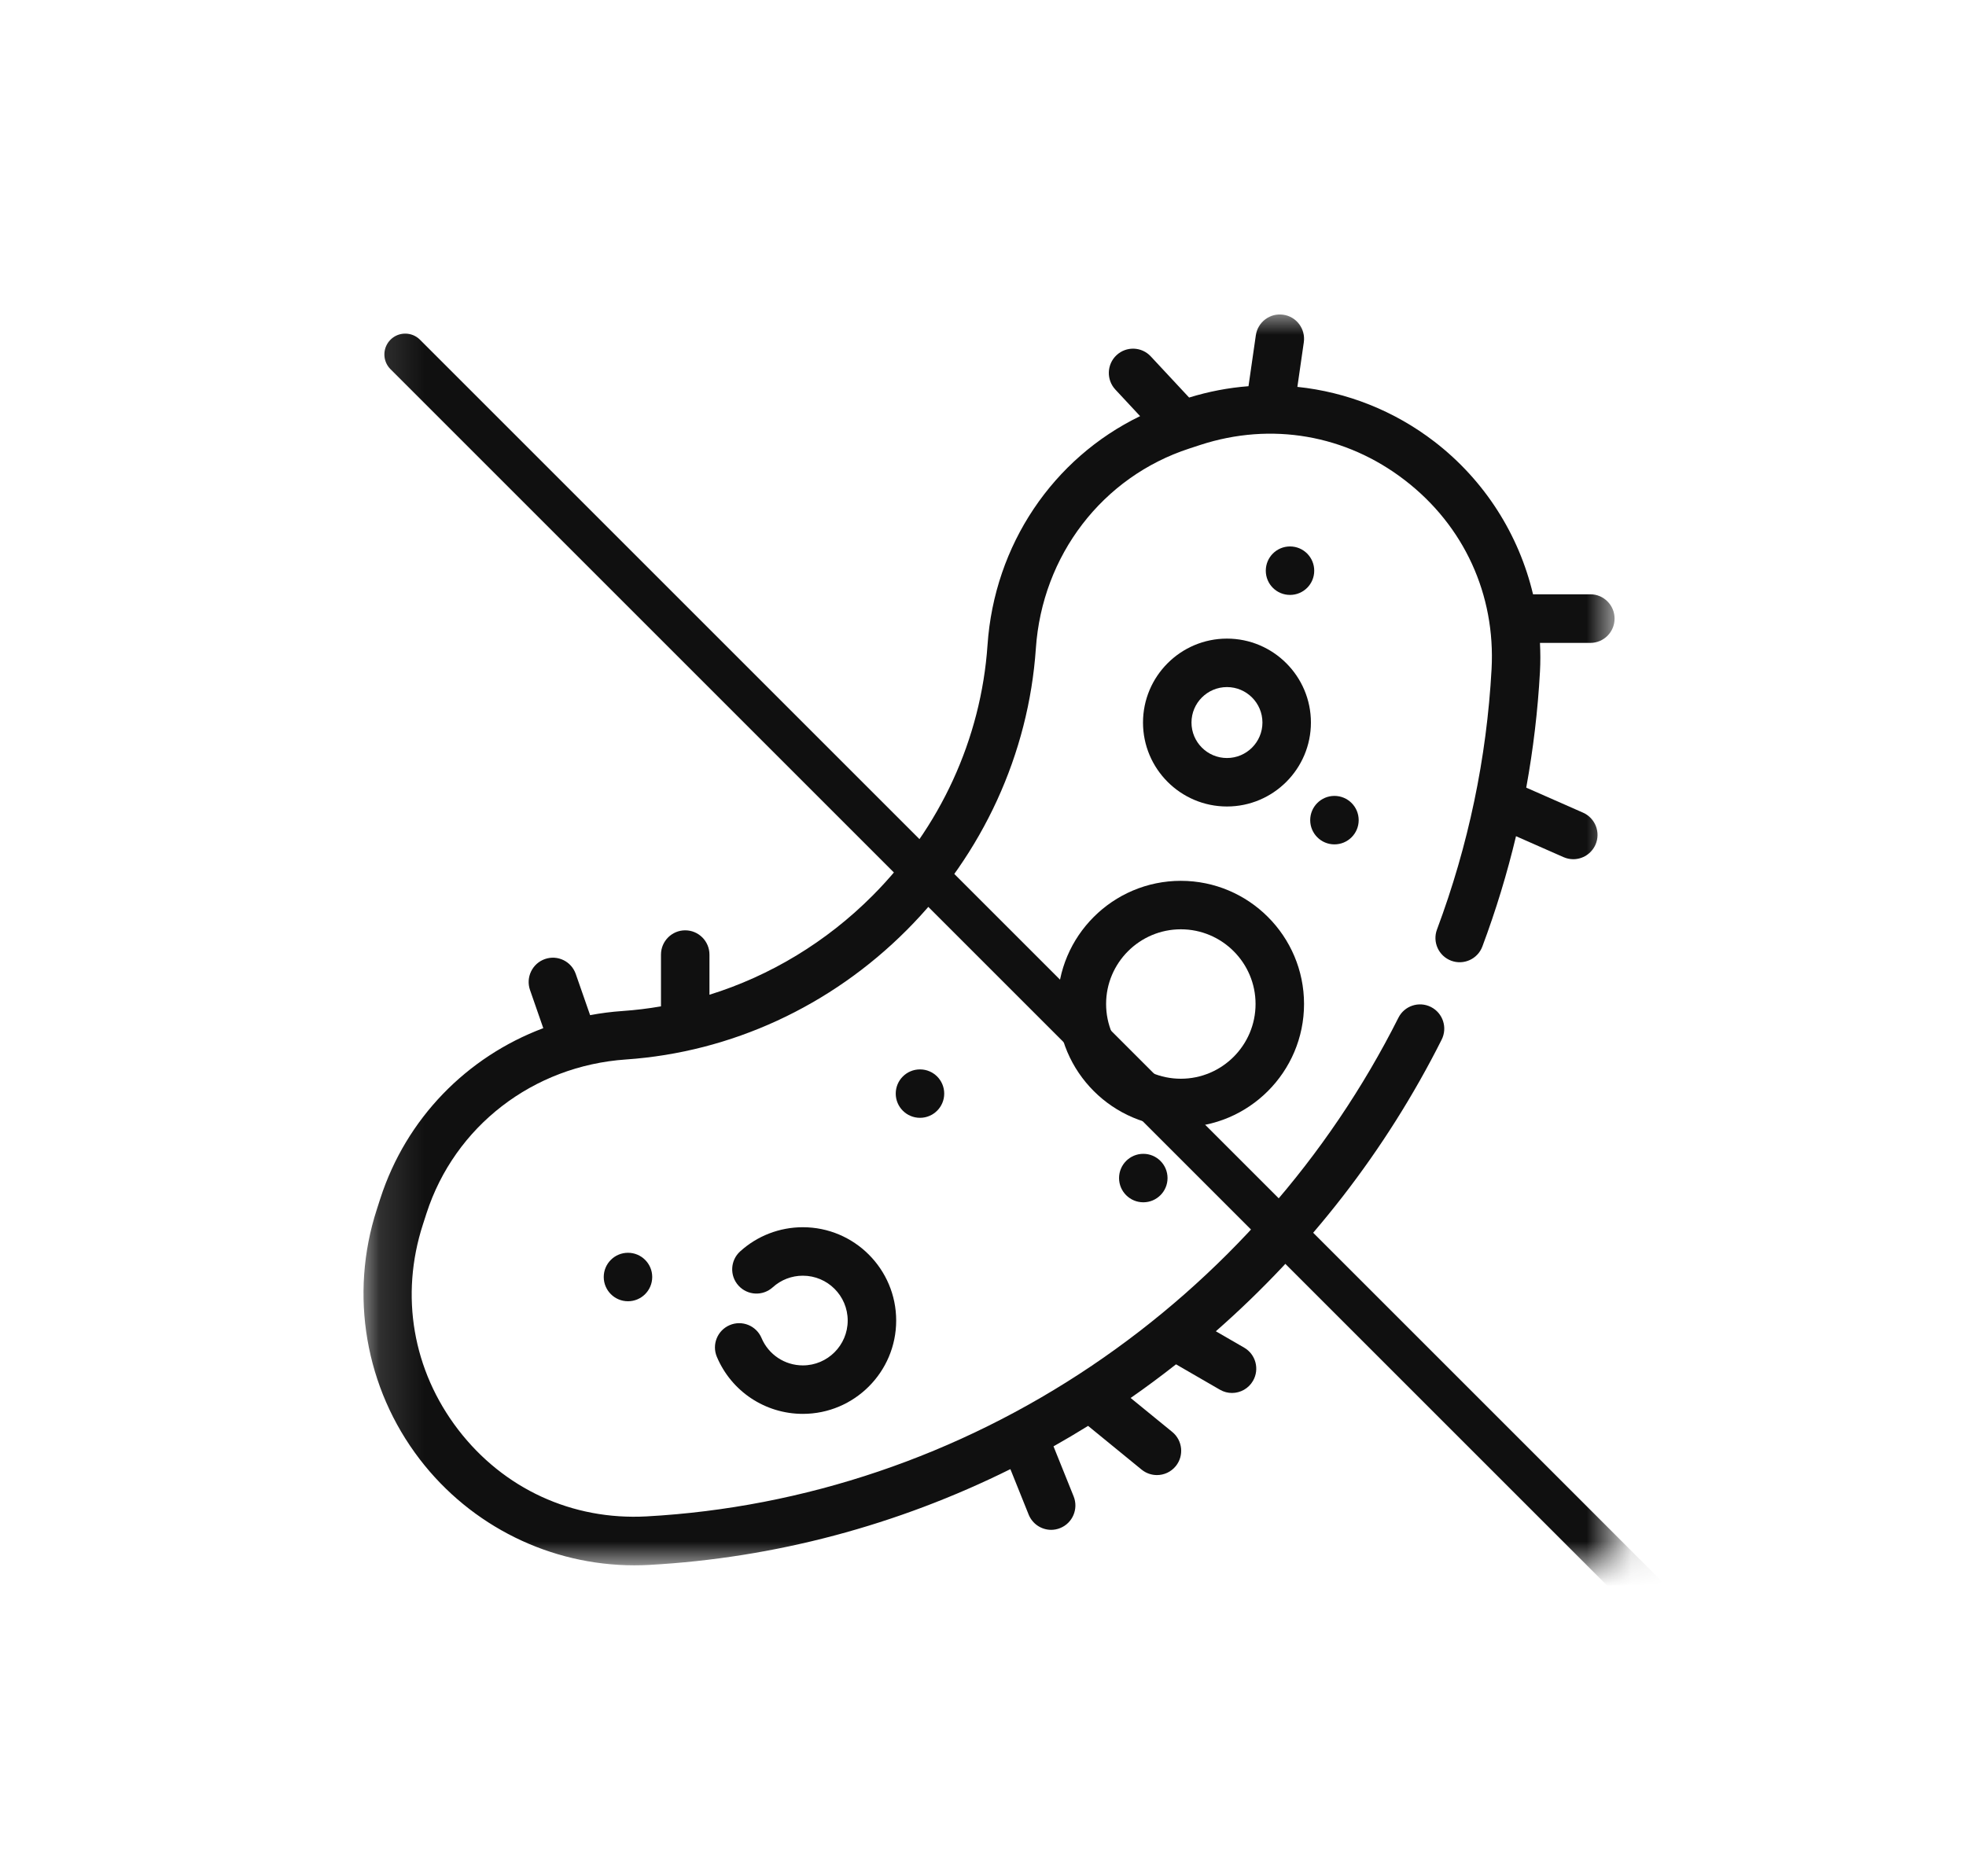
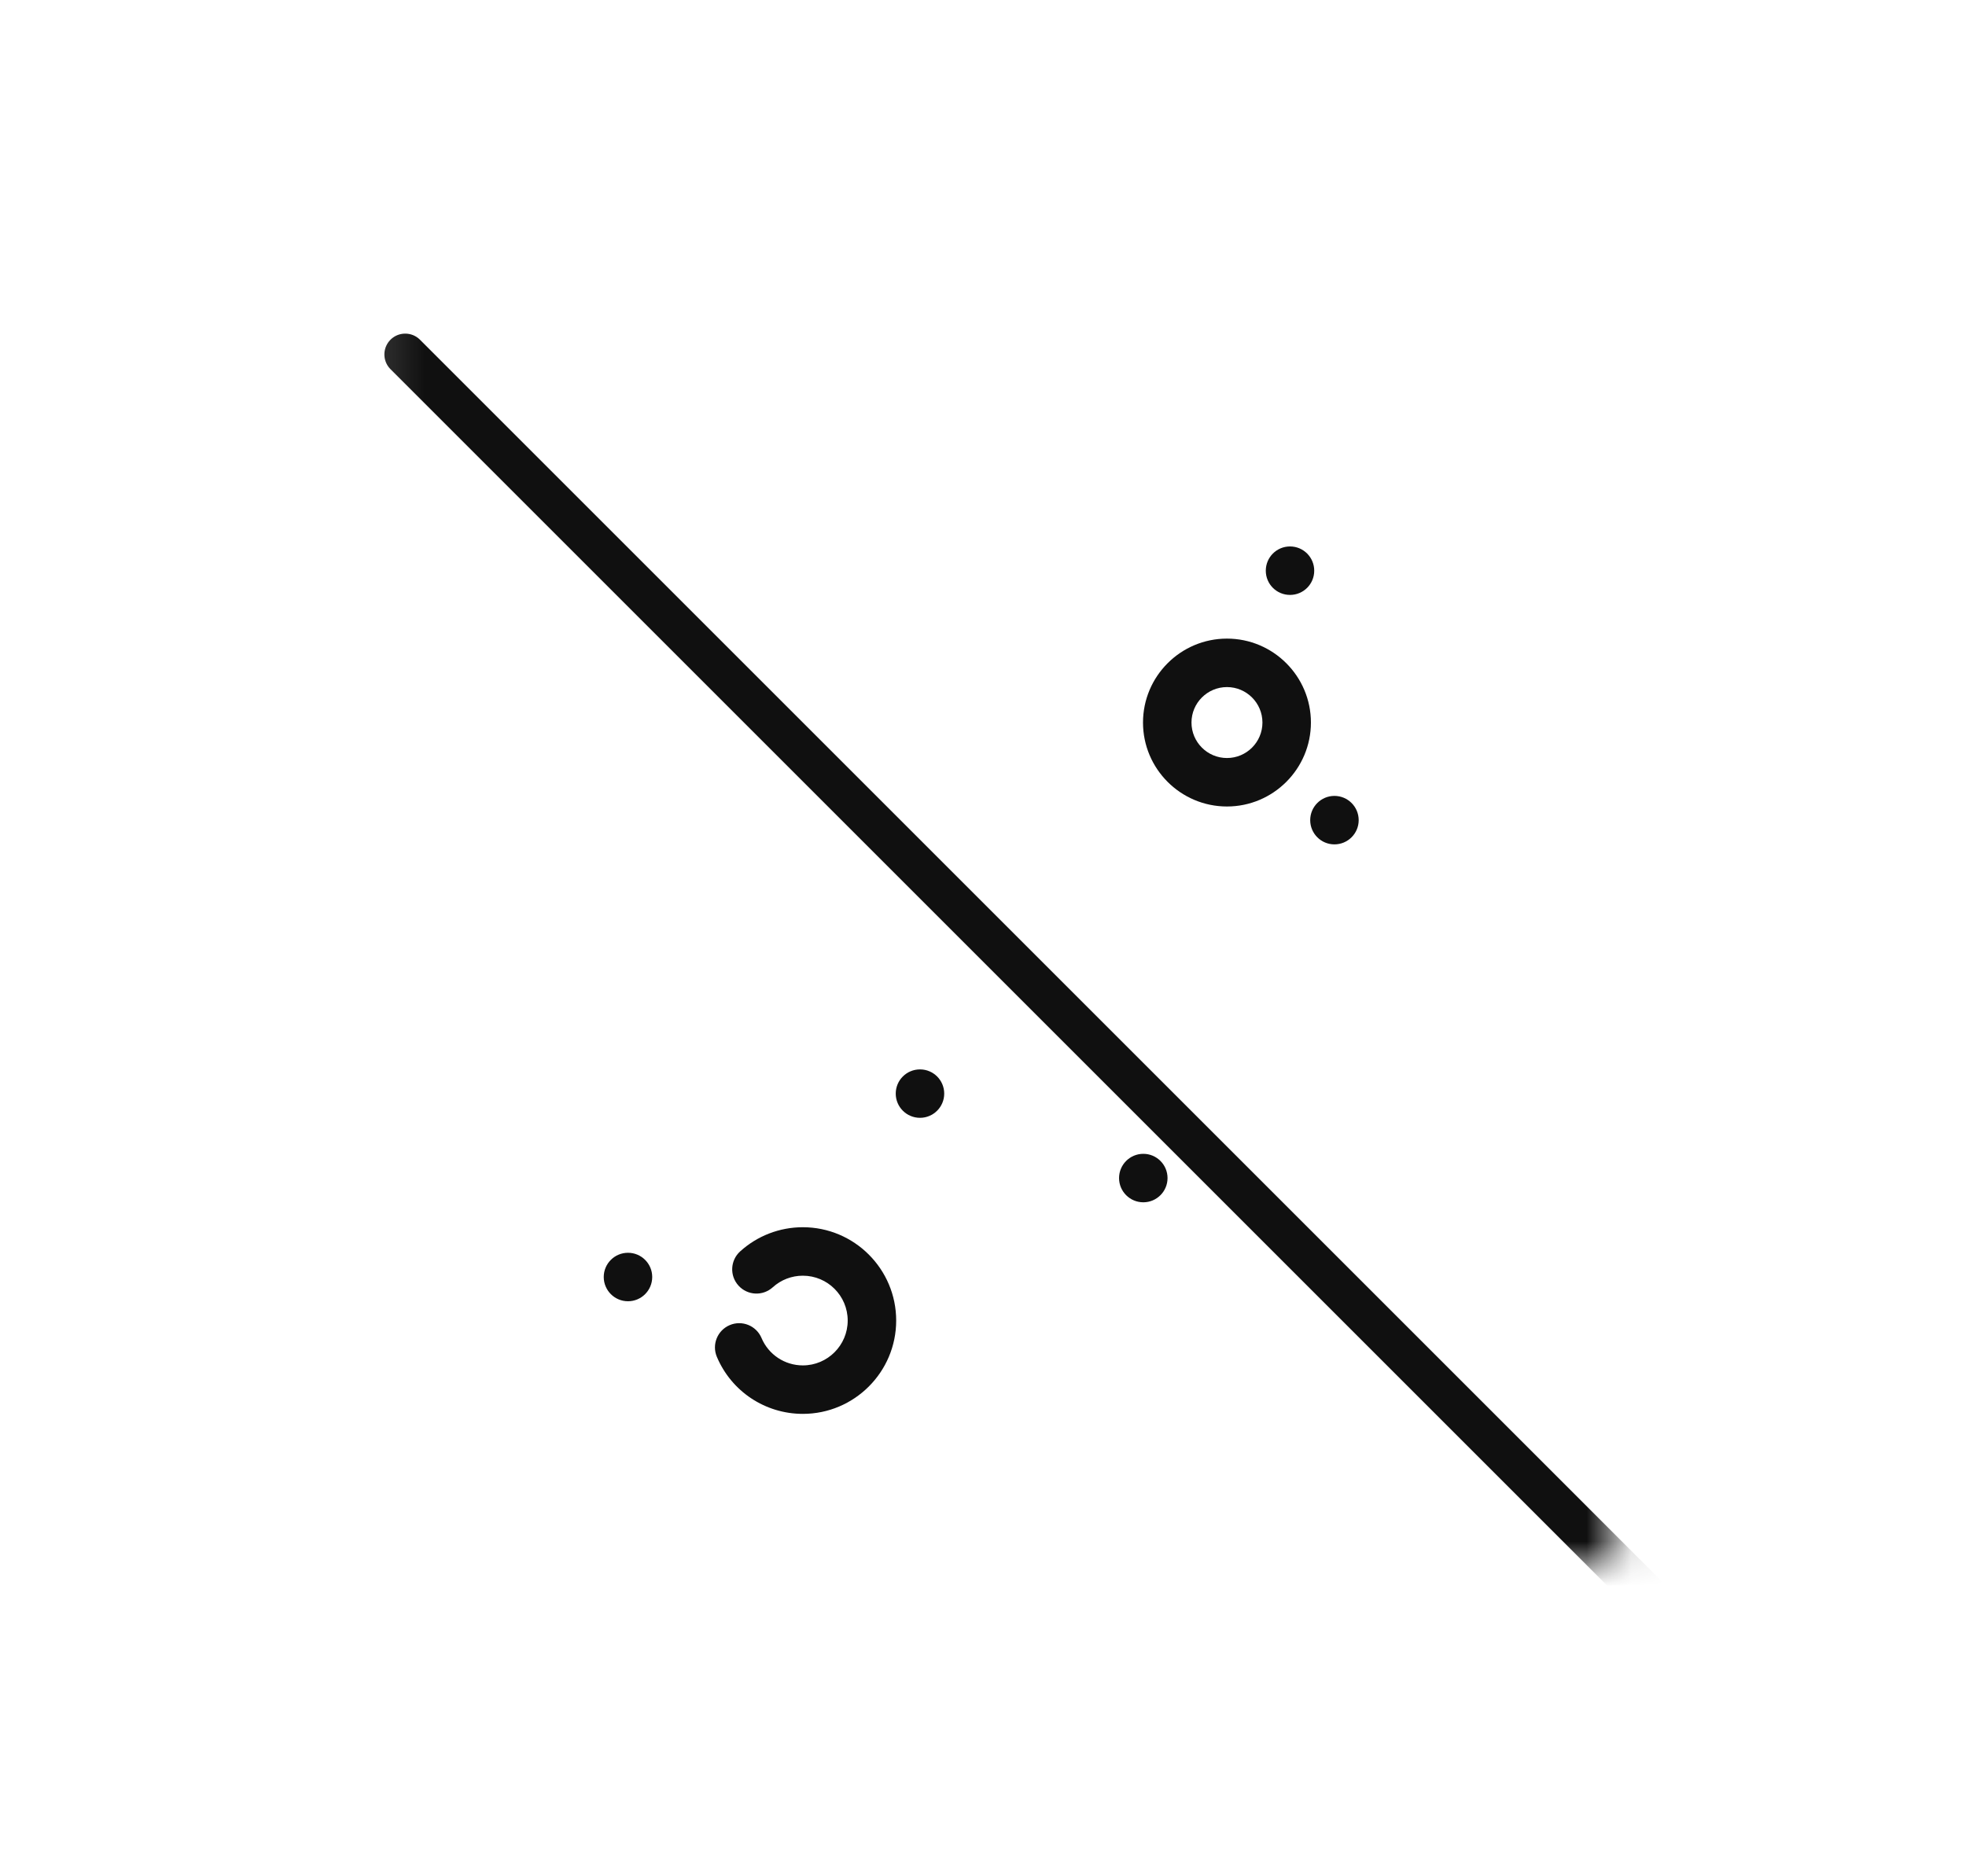
<svg xmlns="http://www.w3.org/2000/svg" width="44" height="42" viewBox="0 0 44 42" fill="none">
  <mask id="mask0_384_2816" style="mask-type:luminance" maskUnits="userSpaceOnUse" x="8" y="7" width="29" height="28">
    <path d="M36.135 7H8.135V35H36.135V7Z" fill="white" />
  </mask>
  <g mask="url(#mask0_384_2816)">
-     <path d="M36.135 13.847C36.135 13.547 35.892 13.303 35.593 13.303H34.31C33.992 11.962 33.225 10.751 32.107 9.889C31.203 9.192 30.138 8.775 29.036 8.66L29.18 7.661C29.222 7.363 29.017 7.087 28.72 7.045C28.424 7.002 28.149 7.208 28.106 7.506L27.942 8.645C27.496 8.679 27.05 8.764 26.613 8.899L25.755 7.978C25.551 7.758 25.207 7.746 24.988 7.951C24.769 8.156 24.758 8.501 24.962 8.72L25.516 9.315C23.567 10.261 22.254 12.194 22.101 14.441C21.957 16.537 21.043 18.529 19.527 20.05C18.491 21.089 17.235 21.845 15.878 22.267V21.369C15.878 21.069 15.635 20.825 15.335 20.825C15.036 20.825 14.793 21.069 14.793 21.369V22.527C14.509 22.576 14.223 22.611 13.934 22.631C13.688 22.648 13.445 22.679 13.207 22.724L12.886 21.803C12.788 21.519 12.479 21.369 12.196 21.468C11.913 21.567 11.763 21.878 11.862 22.161L12.159 23.015C10.446 23.658 9.093 25.035 8.513 26.825L8.433 27.073C7.814 28.983 8.173 31.073 9.394 32.665C10.546 34.167 12.323 35.039 14.198 35.039C14.308 35.039 14.419 35.036 14.529 35.03C17.333 34.877 20.083 34.143 22.613 32.886L23.022 33.904C23.108 34.116 23.311 34.245 23.526 34.245C23.593 34.245 23.662 34.232 23.728 34.205C24.006 34.093 24.14 33.776 24.029 33.497L23.578 32.376C23.839 32.229 24.097 32.076 24.352 31.918L25.55 32.897C25.651 32.979 25.772 33.019 25.893 33.019C26.05 33.019 26.206 32.951 26.314 32.819C26.503 32.586 26.468 32.243 26.235 32.053L25.304 31.293C25.651 31.052 25.989 30.8 26.32 30.54L27.302 31.108C27.388 31.158 27.481 31.181 27.573 31.181C27.76 31.181 27.943 31.083 28.043 30.909C28.193 30.648 28.104 30.316 27.844 30.166L27.211 29.8C29.296 27.971 31.019 25.752 32.265 23.272C32.4 23.003 32.293 22.676 32.025 22.541C31.758 22.406 31.431 22.514 31.297 22.782C29.723 25.912 27.351 28.605 24.435 30.571C21.449 32.584 18.003 33.75 14.47 33.944C12.808 34.034 11.271 33.327 10.254 32.002C9.237 30.675 8.949 29.001 9.465 27.409L9.545 27.161C10.176 25.212 11.928 23.859 14.008 23.716C16.36 23.555 18.592 22.526 20.294 20.819C21.995 19.113 23.021 16.874 23.183 14.516C23.325 12.43 24.674 10.673 26.618 10.04L26.865 9.959C28.453 9.442 30.122 9.731 31.445 10.752C32.767 11.771 33.472 13.311 33.382 14.979C33.273 16.969 32.863 18.929 32.161 20.805C32.055 21.086 32.197 21.399 32.478 21.505C32.758 21.61 33.071 21.468 33.176 21.187C33.479 20.378 33.73 19.553 33.929 18.718L34.993 19.187C35.064 19.218 35.138 19.233 35.211 19.233C35.419 19.233 35.618 19.111 35.708 18.907C35.828 18.633 35.703 18.312 35.429 18.191L34.158 17.631C34.314 16.775 34.417 15.909 34.465 15.039C34.477 14.822 34.476 14.606 34.465 14.391H35.593C35.892 14.391 36.135 14.148 36.135 13.847Z" fill="#101010" />
    <path d="M27.46 14.295C26.424 14.295 25.581 15.138 25.581 16.174C25.581 17.21 26.424 18.053 27.46 18.053C28.496 18.053 29.339 17.21 29.339 16.174C29.339 15.138 28.496 14.295 27.46 14.295ZM27.46 16.968C27.022 16.968 26.666 16.612 26.666 16.174C26.666 15.736 27.022 15.38 27.46 15.38C27.898 15.38 28.254 15.736 28.254 16.174C28.254 16.612 27.898 16.968 27.46 16.968Z" fill="#101010" />
    <path d="M17.968 27.471C17.448 27.471 16.95 27.663 16.565 28.012C16.343 28.213 16.326 28.556 16.528 28.778C16.729 29 17.072 29.017 17.294 28.816C17.479 28.648 17.718 28.556 17.968 28.556C18.522 28.556 18.972 29.006 18.972 29.56C18.972 30.113 18.522 30.564 17.968 30.564C17.564 30.564 17.2 30.323 17.043 29.95C16.926 29.674 16.607 29.545 16.332 29.662C16.056 29.779 15.927 30.097 16.044 30.373C16.371 31.148 17.127 31.649 17.968 31.649C19.12 31.649 20.057 30.712 20.057 29.56C20.057 28.408 19.12 27.471 17.968 27.471Z" fill="#101010" />
-     <path d="M26.428 19.717C24.907 19.717 23.67 20.954 23.67 22.474C23.67 23.994 24.907 25.232 26.428 25.232C27.948 25.232 29.185 23.994 29.185 22.474C29.185 20.954 27.948 19.717 26.428 19.717ZM26.428 24.147C25.506 24.147 24.755 23.396 24.755 22.474C24.755 21.552 25.506 20.802 26.428 20.802C27.35 20.802 28.1 21.552 28.1 22.474C28.1 23.396 27.35 24.147 26.428 24.147Z" fill="#101010" />
    <path d="M28.871 13.317C29.171 13.317 29.413 13.075 29.413 12.775C29.413 12.475 29.171 12.232 28.871 12.232C28.571 12.232 28.329 12.475 28.329 12.775C28.329 13.075 28.571 13.317 28.871 13.317Z" fill="#101010" />
    <path d="M29.865 18.901C30.165 18.901 30.408 18.658 30.408 18.359C30.408 18.059 30.165 17.816 29.865 17.816C29.566 17.816 29.323 18.059 29.323 18.359C29.323 18.658 29.566 18.901 29.865 18.901Z" fill="#101010" />
    <path d="M25.588 26.913C25.887 26.913 26.13 26.67 26.13 26.371C26.13 26.071 25.887 25.828 25.588 25.828C25.288 25.828 25.045 26.071 25.045 26.371C25.045 26.67 25.288 26.913 25.588 26.913Z" fill="#101010" />
    <path d="M20.59 25.022C20.889 25.022 21.132 24.779 21.132 24.48C21.132 24.18 20.889 23.938 20.59 23.938C20.29 23.938 20.047 24.18 20.047 24.48C20.047 24.779 20.29 25.022 20.59 25.022Z" fill="#101010" />
    <path d="M14.055 29.128C14.354 29.128 14.597 28.885 14.597 28.585C14.597 28.286 14.354 28.043 14.055 28.043C13.755 28.043 13.512 28.286 13.512 28.585C13.512 28.885 13.755 29.128 14.055 29.128Z" fill="#101010" />
    <path d="M9.069 7.934L44.535 43.4" stroke="#101010" stroke-width="0.933" stroke-linecap="round" />
  </g>
</svg>